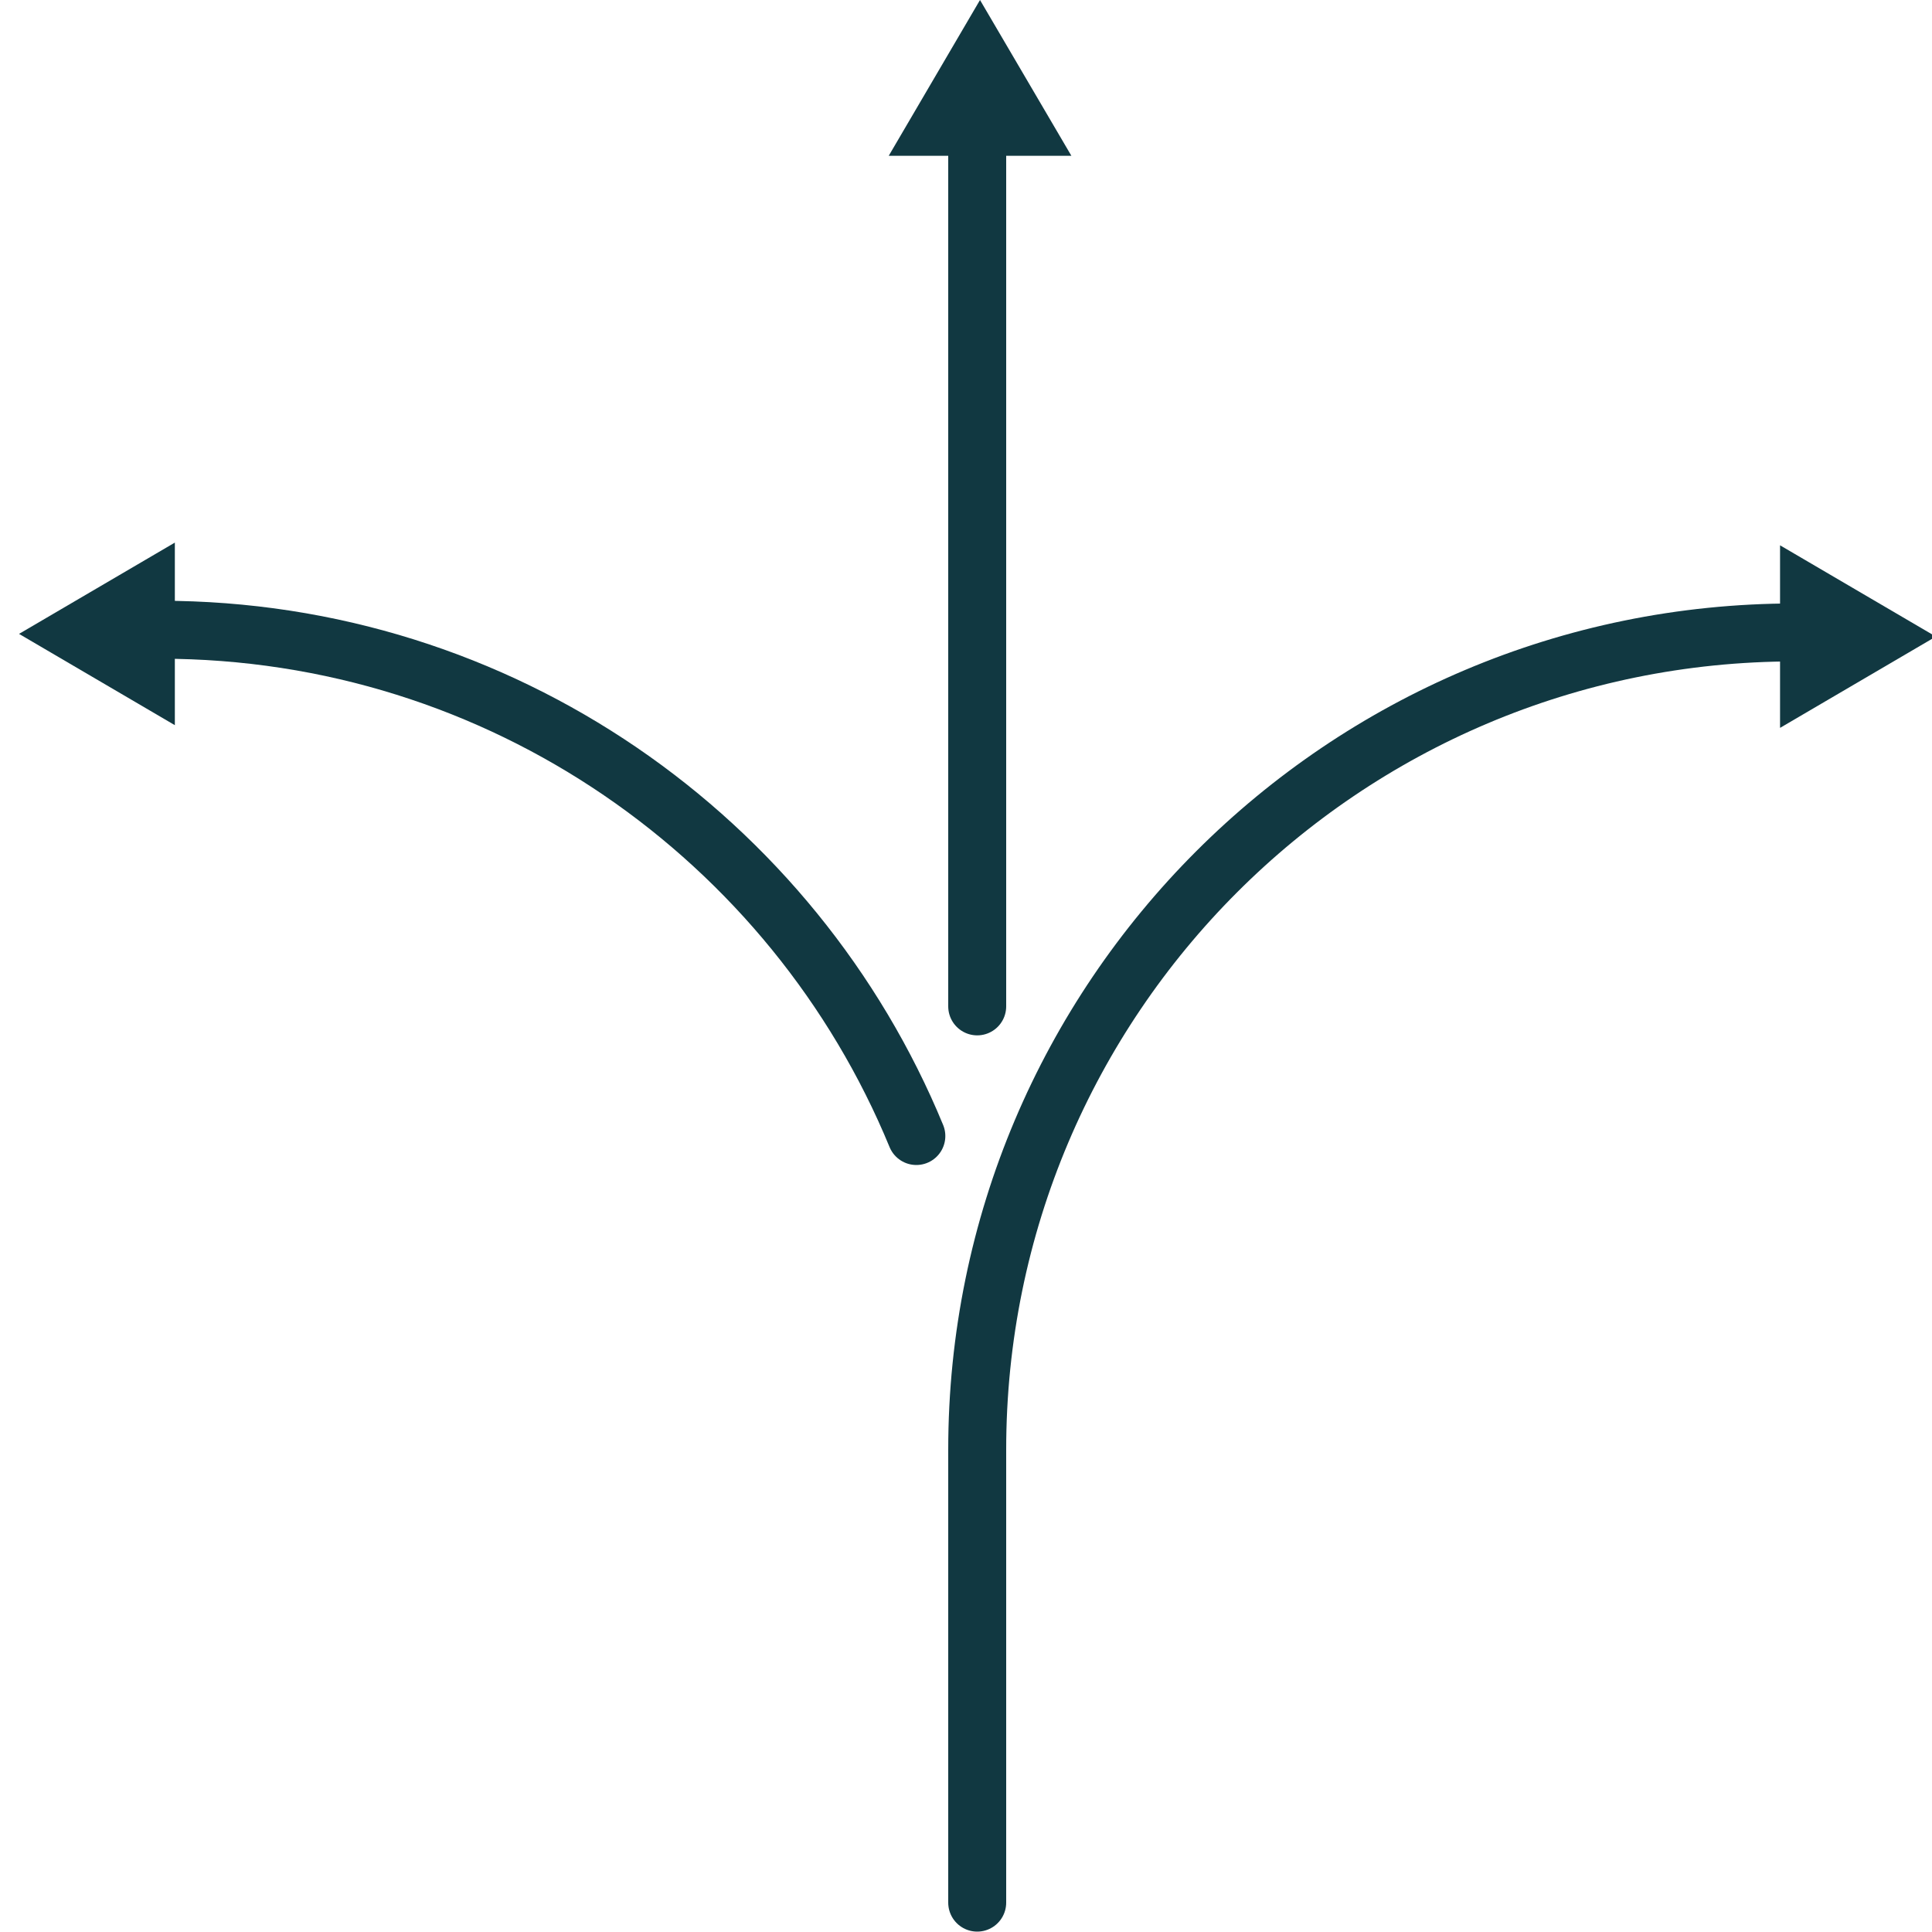
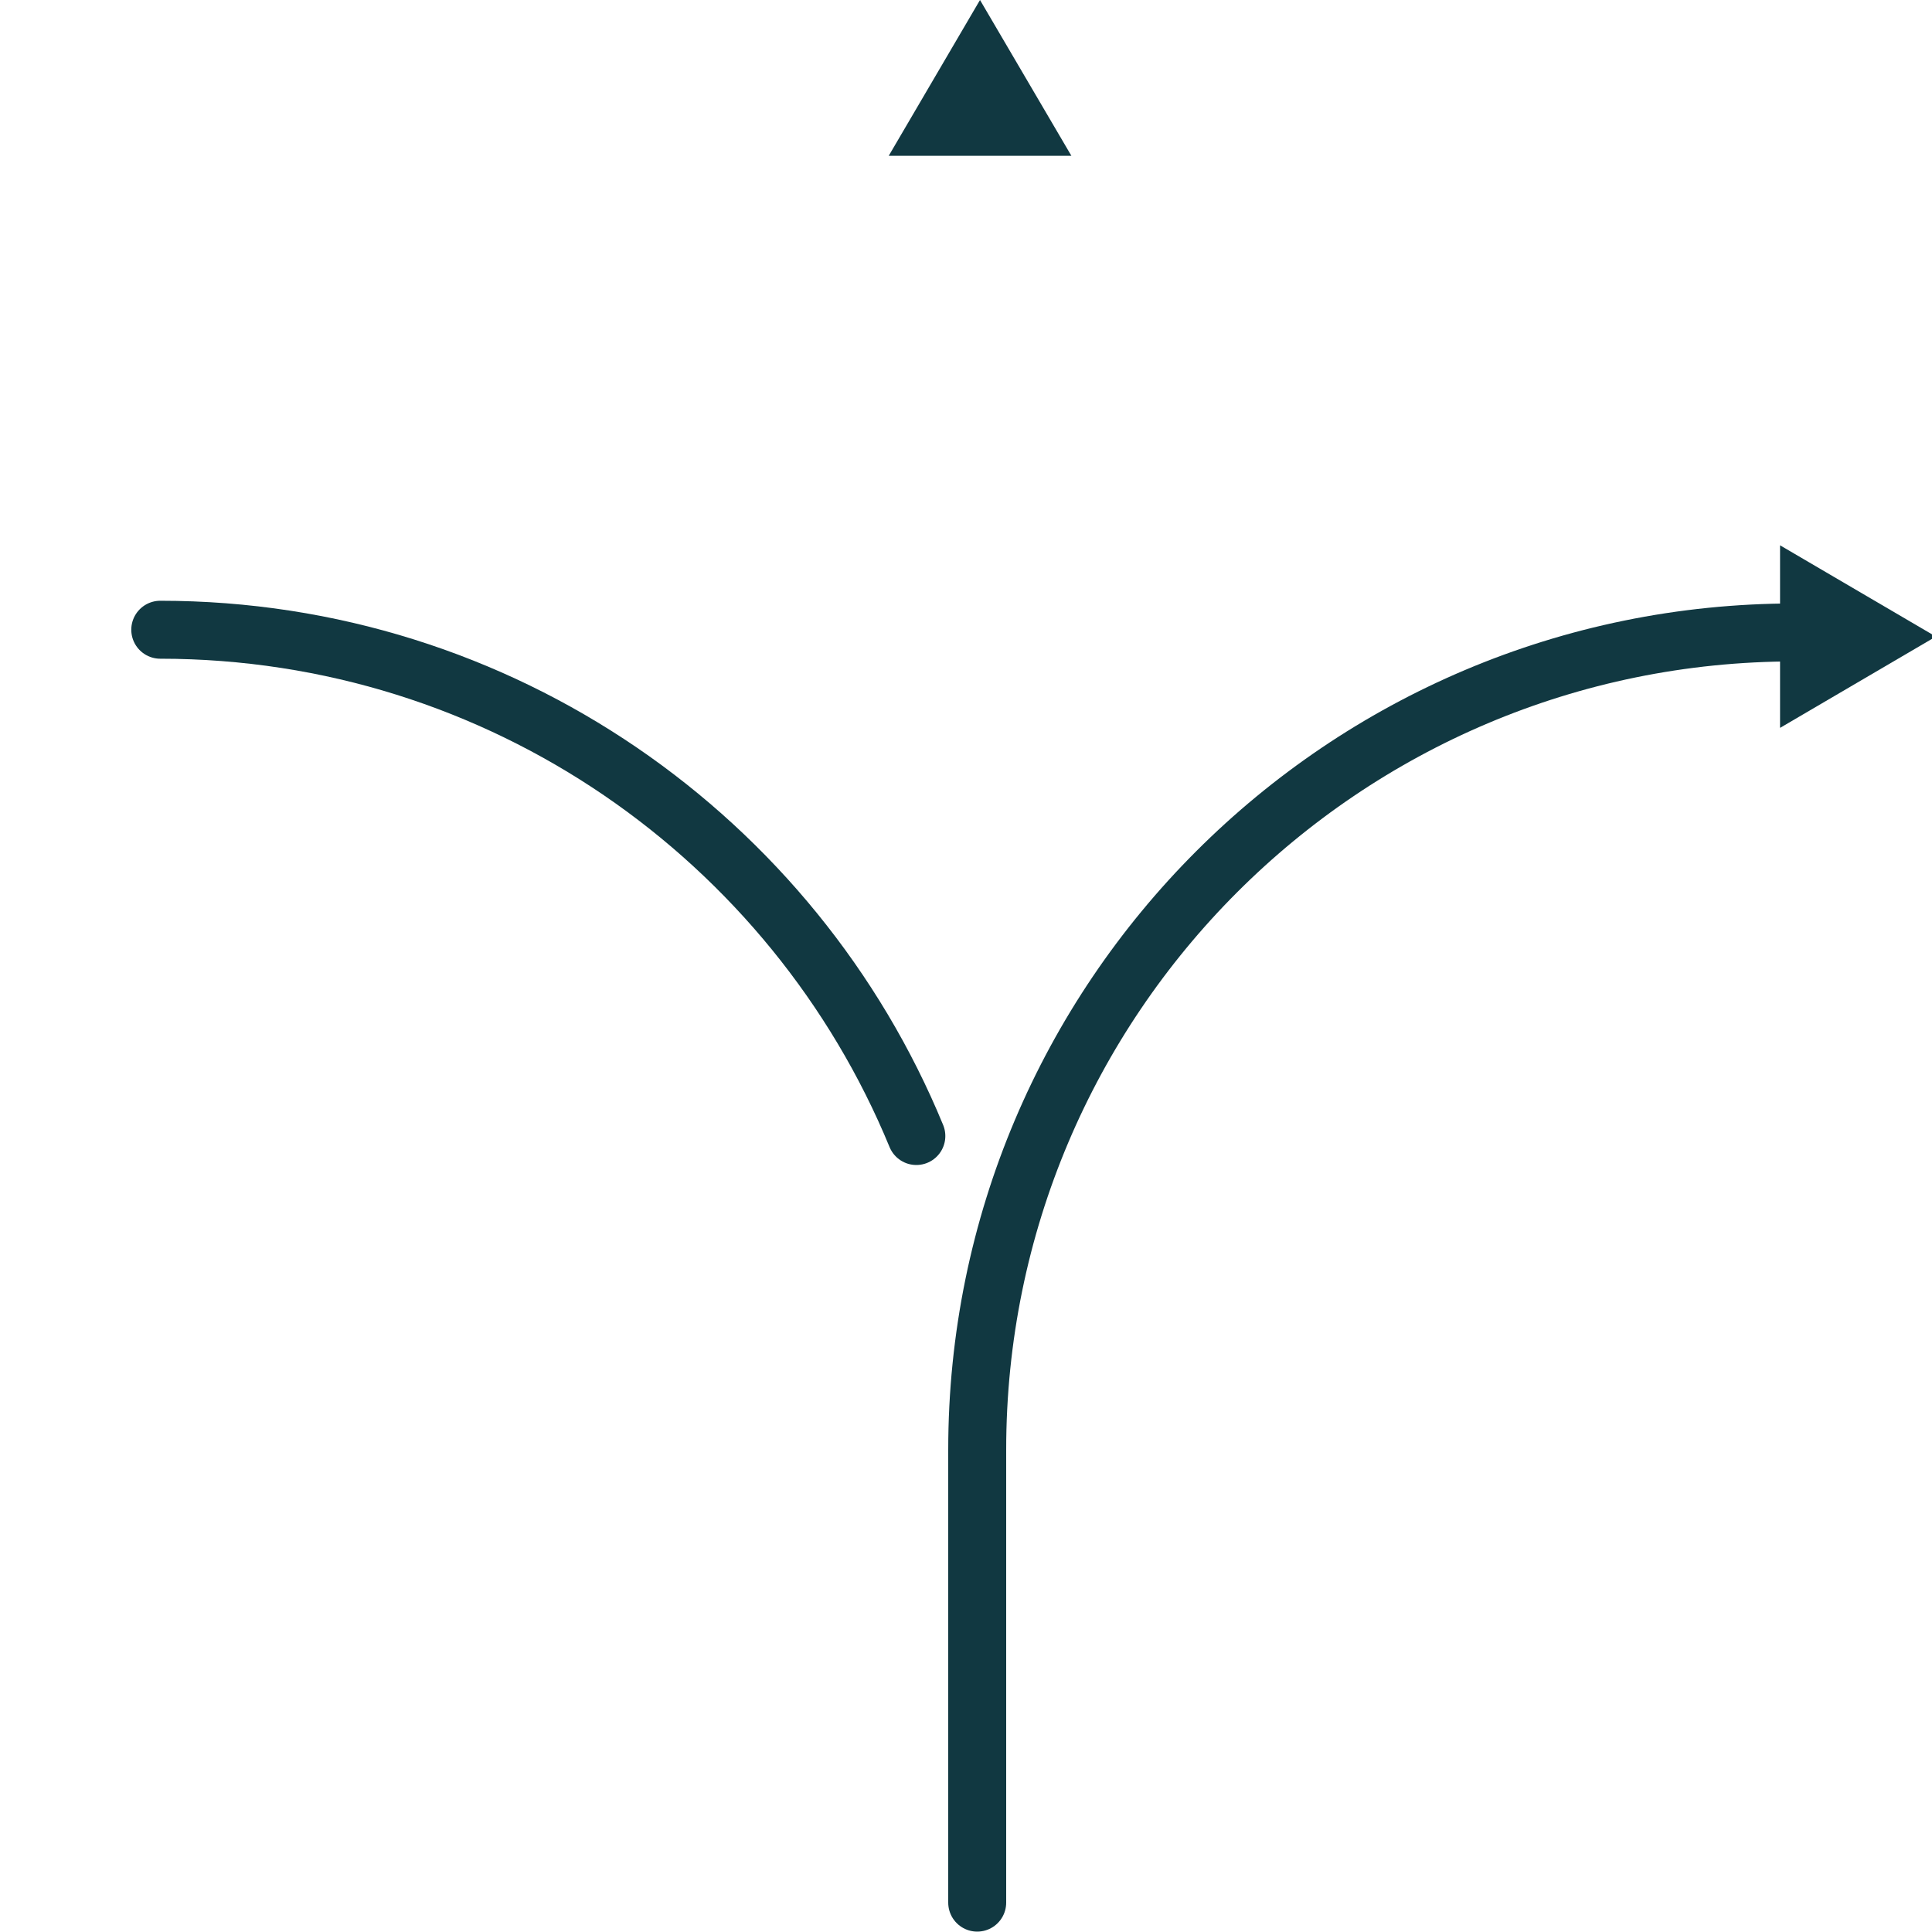
<svg xmlns="http://www.w3.org/2000/svg" version="1.1" id="Layer_1" x="0px" y="0px" viewBox="0 0 200 200" style="enable-background:new 0 0 200 200;" xml:space="preserve">
  <style type="text/css">
	.st0{fill:none;stroke:#113841;stroke-width:6;stroke-linecap:round;}
	.st1{fill:#113841;}
</style>
-   <path class="st0" d="M-184.53,129.67c-9-13.03-14.27-28.83-14.27-45.87C-198.8,39.18-162.63,3-118,3  c37.56,0,69.13,25.62,78.19,60.34" />
  <path class="st0" d="M-48.24,90.63h-5.7c-4.96,0-9.02-4.06-9.02-9.02V66.68c0-4.96,4.06-9.02,9.02-9.02h5.7  c4.96,0,9.02,4.06,9.02,9.02v14.94C-39.22,86.57-43.28,90.63-48.24,90.63z" />
  <path class="st0" d="M-142.09,182.46h-45.44c-19.62,0-35.67-16.05-35.67-35.67v-32.74c0-15.86,9.09-29.39,23.48-33.99" />
  <path class="st0" d="M-101.02,196.97h-28.07c-6.06,0-11.02-4.96-11.02-11.02v-6.97c0-6.06,4.96-11.02,11.02-11.02h28.07  c6.06,0,11.02,4.96,11.02,11.02v6.97C-90,192.01-94.96,196.97-101.02,196.97z" />
-   <polygon class="st1" points="18.1,75.07 1.97,65.62 18.1,56.17 " />
  <path class="st0" d="M16.59,65.19c35.33,0,65.6,21.65,78.27,52.41" />
  <polygon class="st1" points="184.27,75.35 200.4,65.9 184.27,56.45 " />
  <polygon class="st1" points="110.91,16.13 101.45,0 92,16.13 " />
  <path class="st0" d="M185.77,65.47c-46.73,0-84.61,37.88-84.61,84.61v46.88" />
-   <line class="st0" x1="101.16" y1="14.85" x2="101.16" y2="104.18" />
</svg>